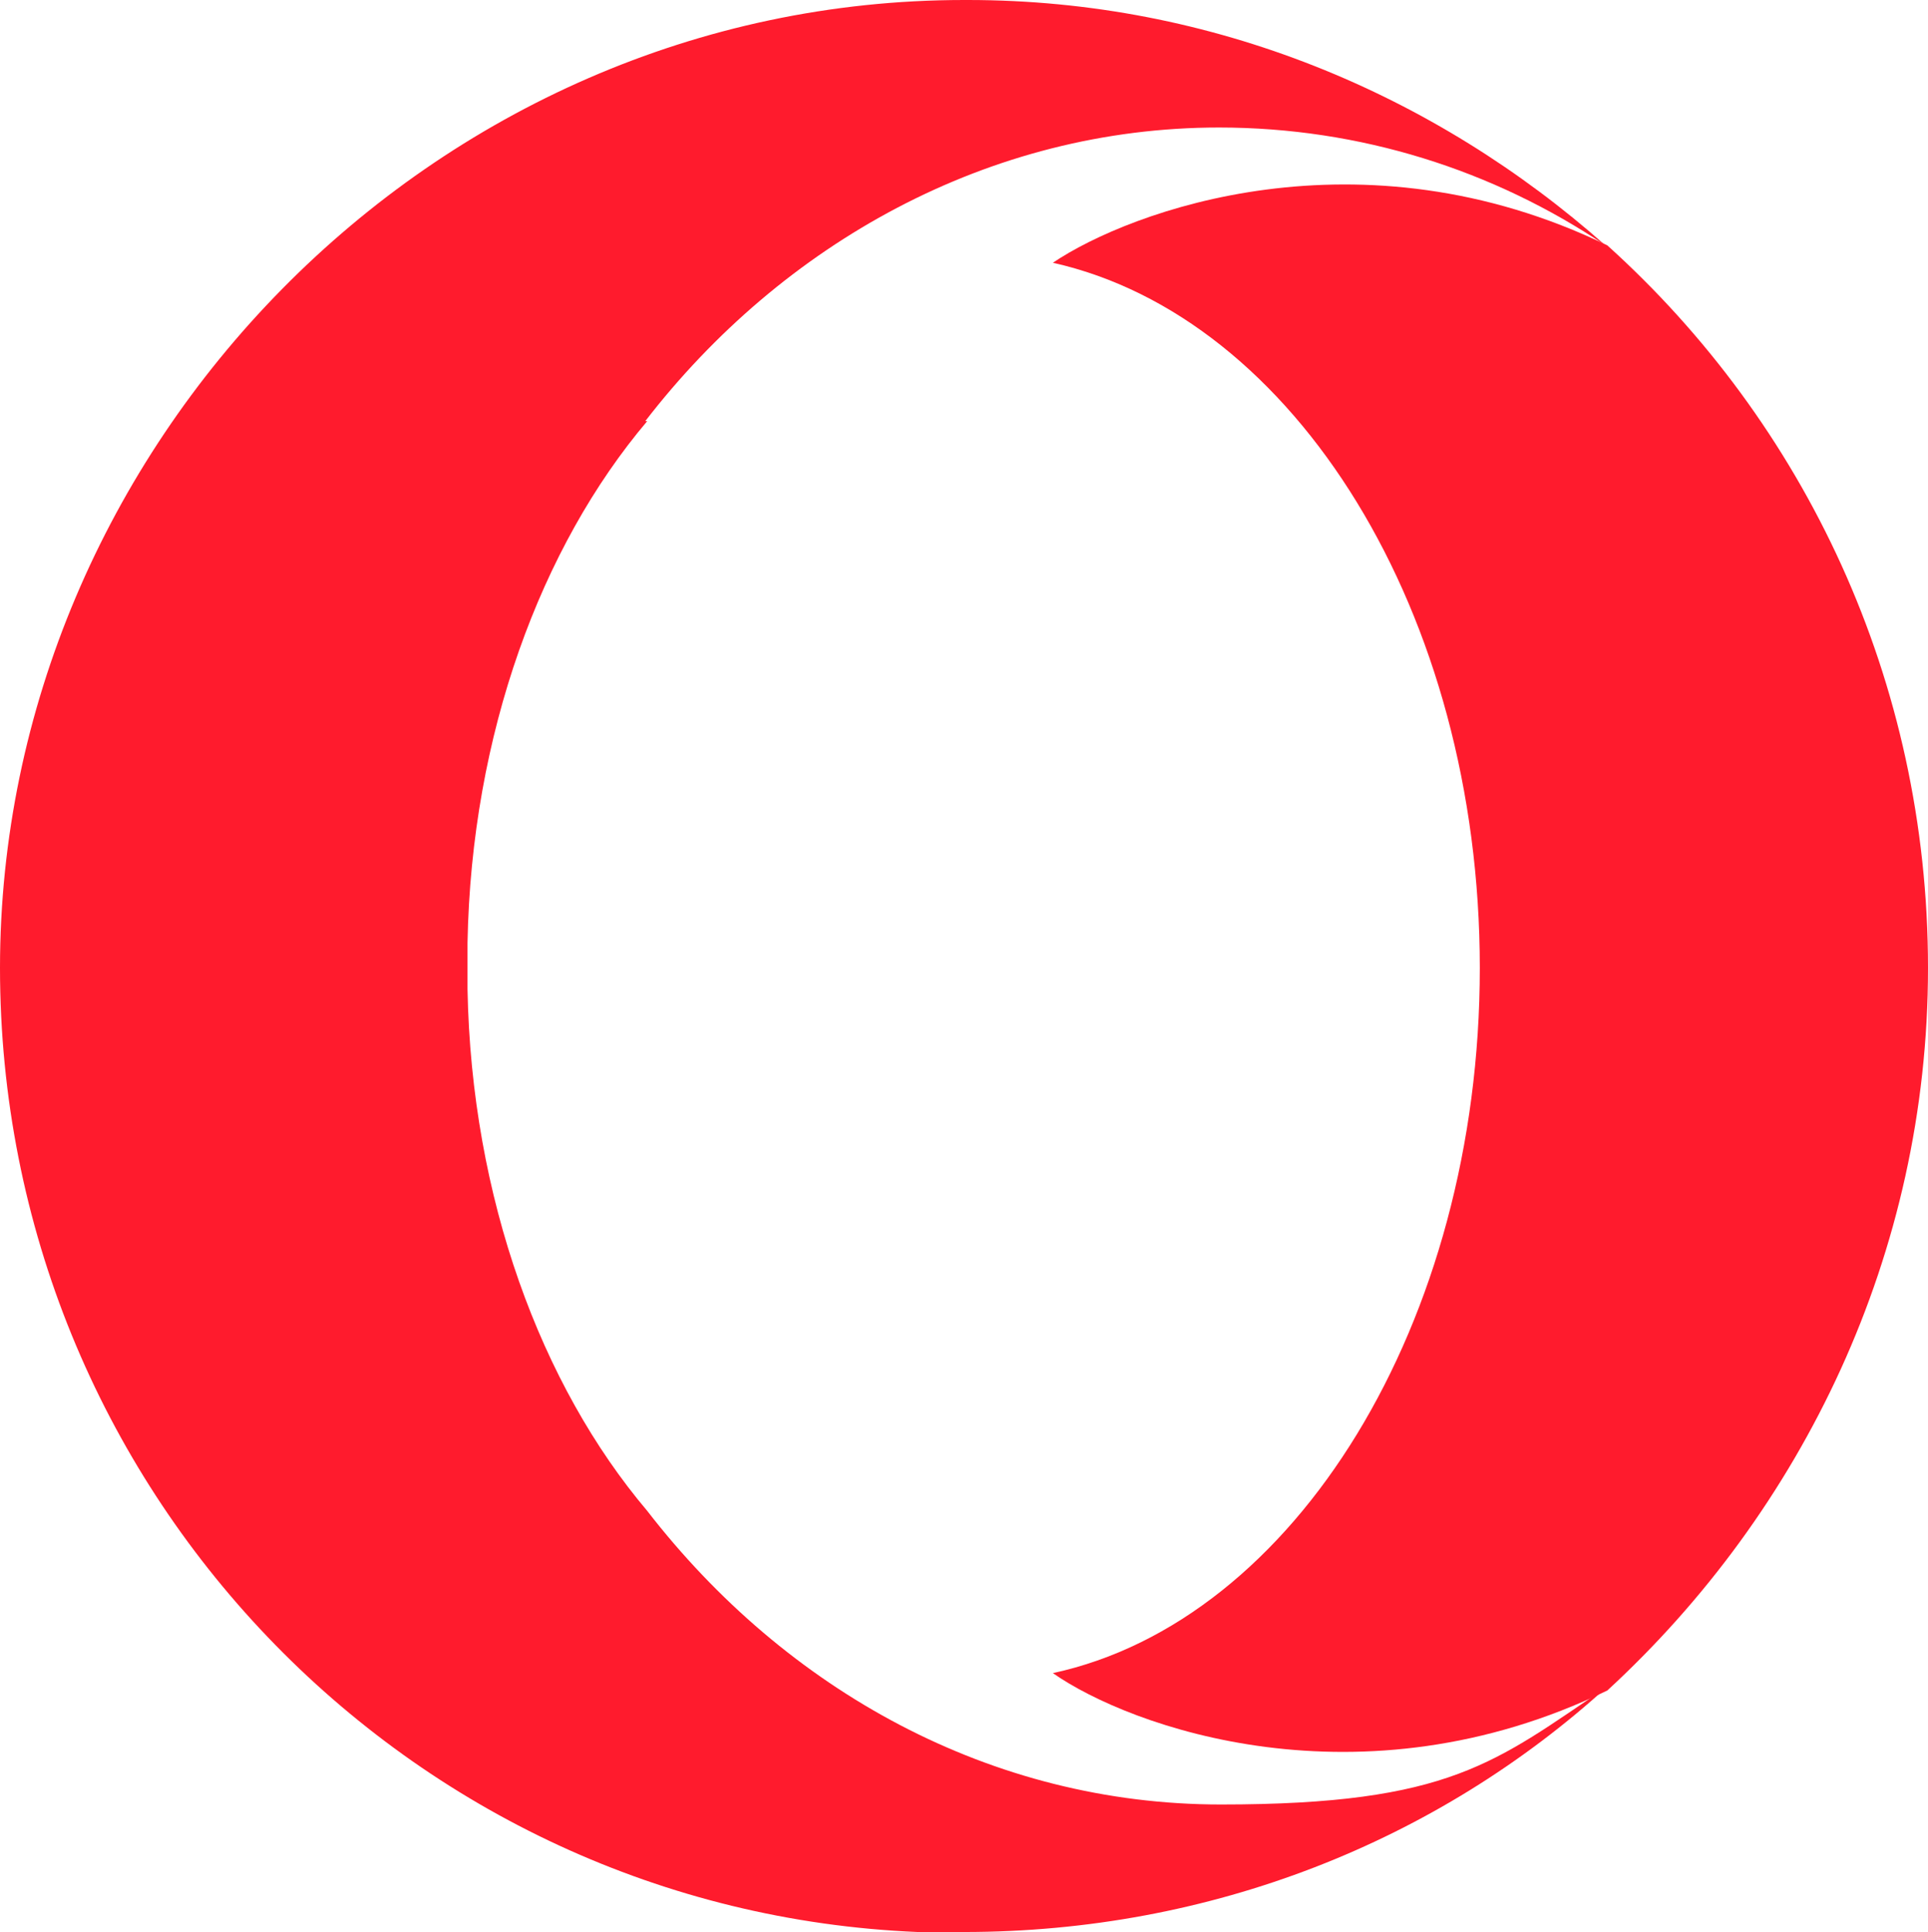
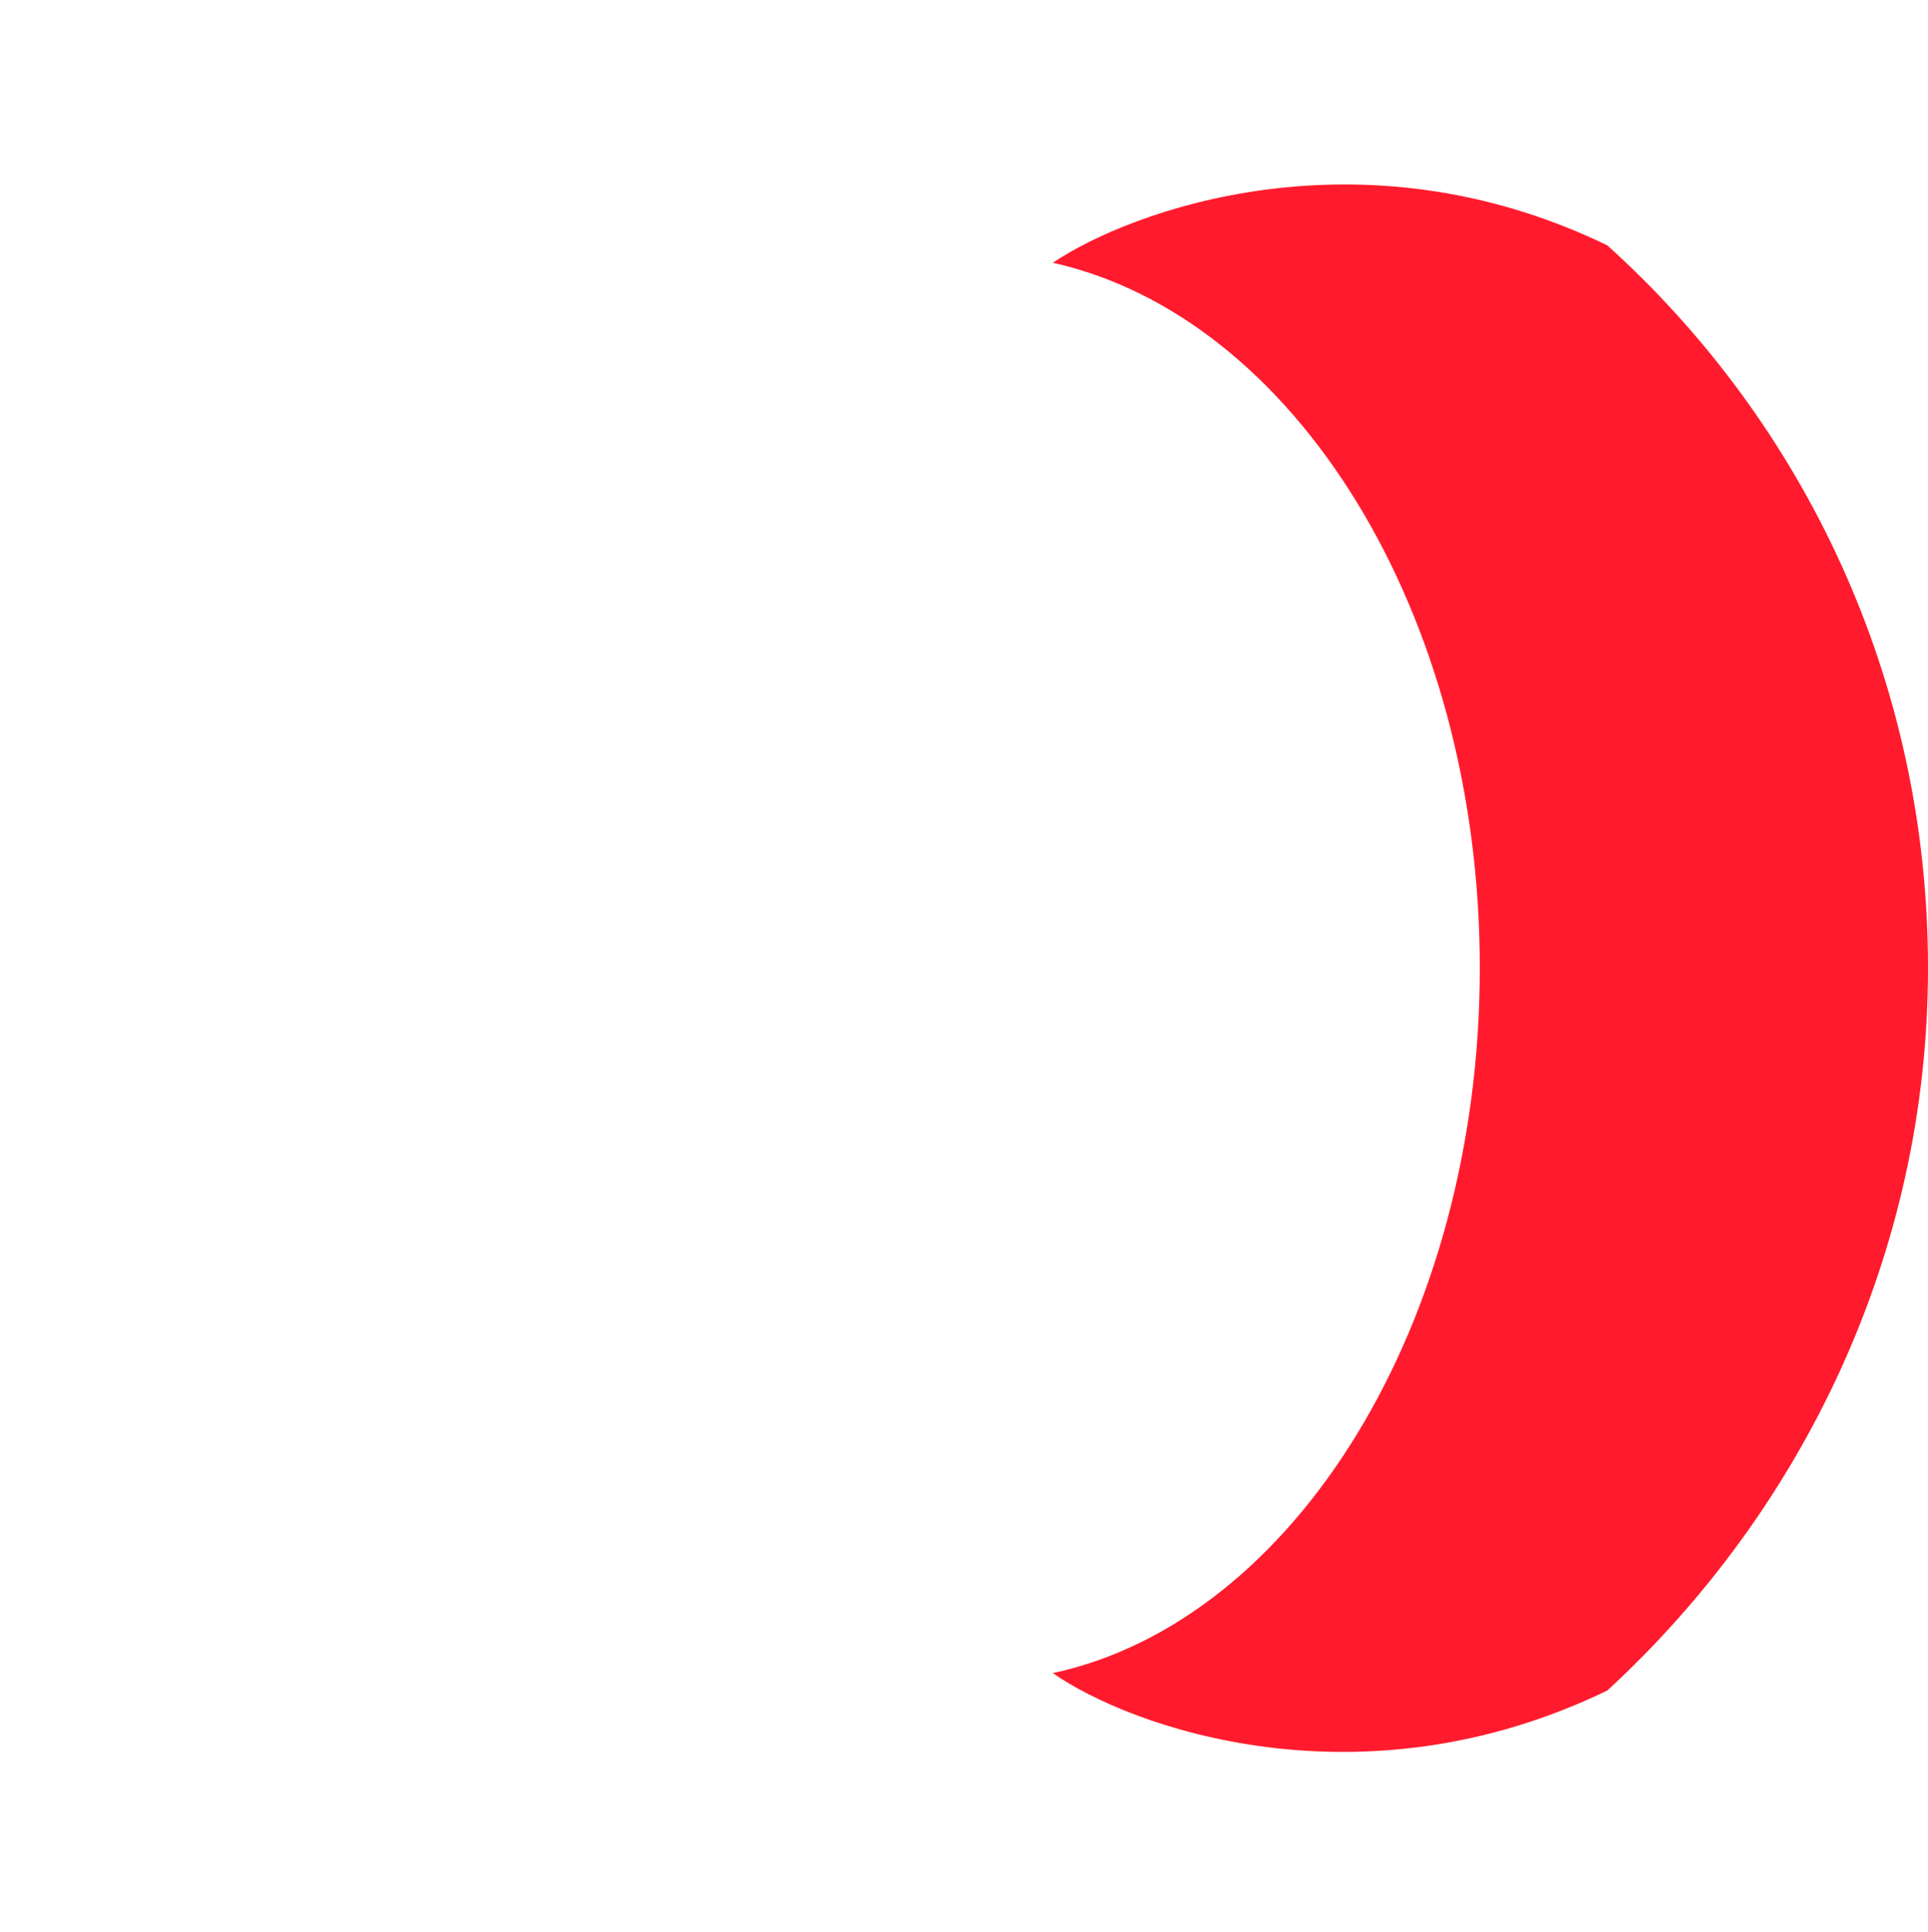
<svg xmlns="http://www.w3.org/2000/svg" id="Layer_1" data-name="Layer 1" version="1.1" viewBox="0 0 99.8 100">
  <defs>
    <style>
      .cls-1 {
        fill: #ff1b2d;
        stroke-width: 0px;
      }
    </style>
  </defs>
  <path class="cls-1" d="M99.8,50.1c0,14.8-6.5,28.1-16.6,37.4-12.8,6.2-24.7,1.9-28.7-.9,12.5-2.7,22.1-18.1,22.1-36.5s-9.6-33.7-22.1-36.5c4-2.7,15.9-7.1,28.7-.9,10.2,9.2,16.6,22.5,16.6,37.4Z" />
-   <path class="cls-1" d="M33.5,21.8c-5.5,6.5-9.1,16.2-9.3,27v2.4c.2,10.8,3.8,20.5,9.3,27,7.2,9.3,17.8,15.2,29.7,15.2s14.2-2.2,20-6.1c-8.8,8-20.5,12.7-33.3,12.7h-2.4C21.1,98.9,0,77,0,50.1S22.3,0,49.9,0h.2c12.7,0,24.2,4.9,33,12.7-5.8-3.9-12.7-6.1-20-6.1-11.9,0-22.6,6-29.7,15.2Z" />
</svg>